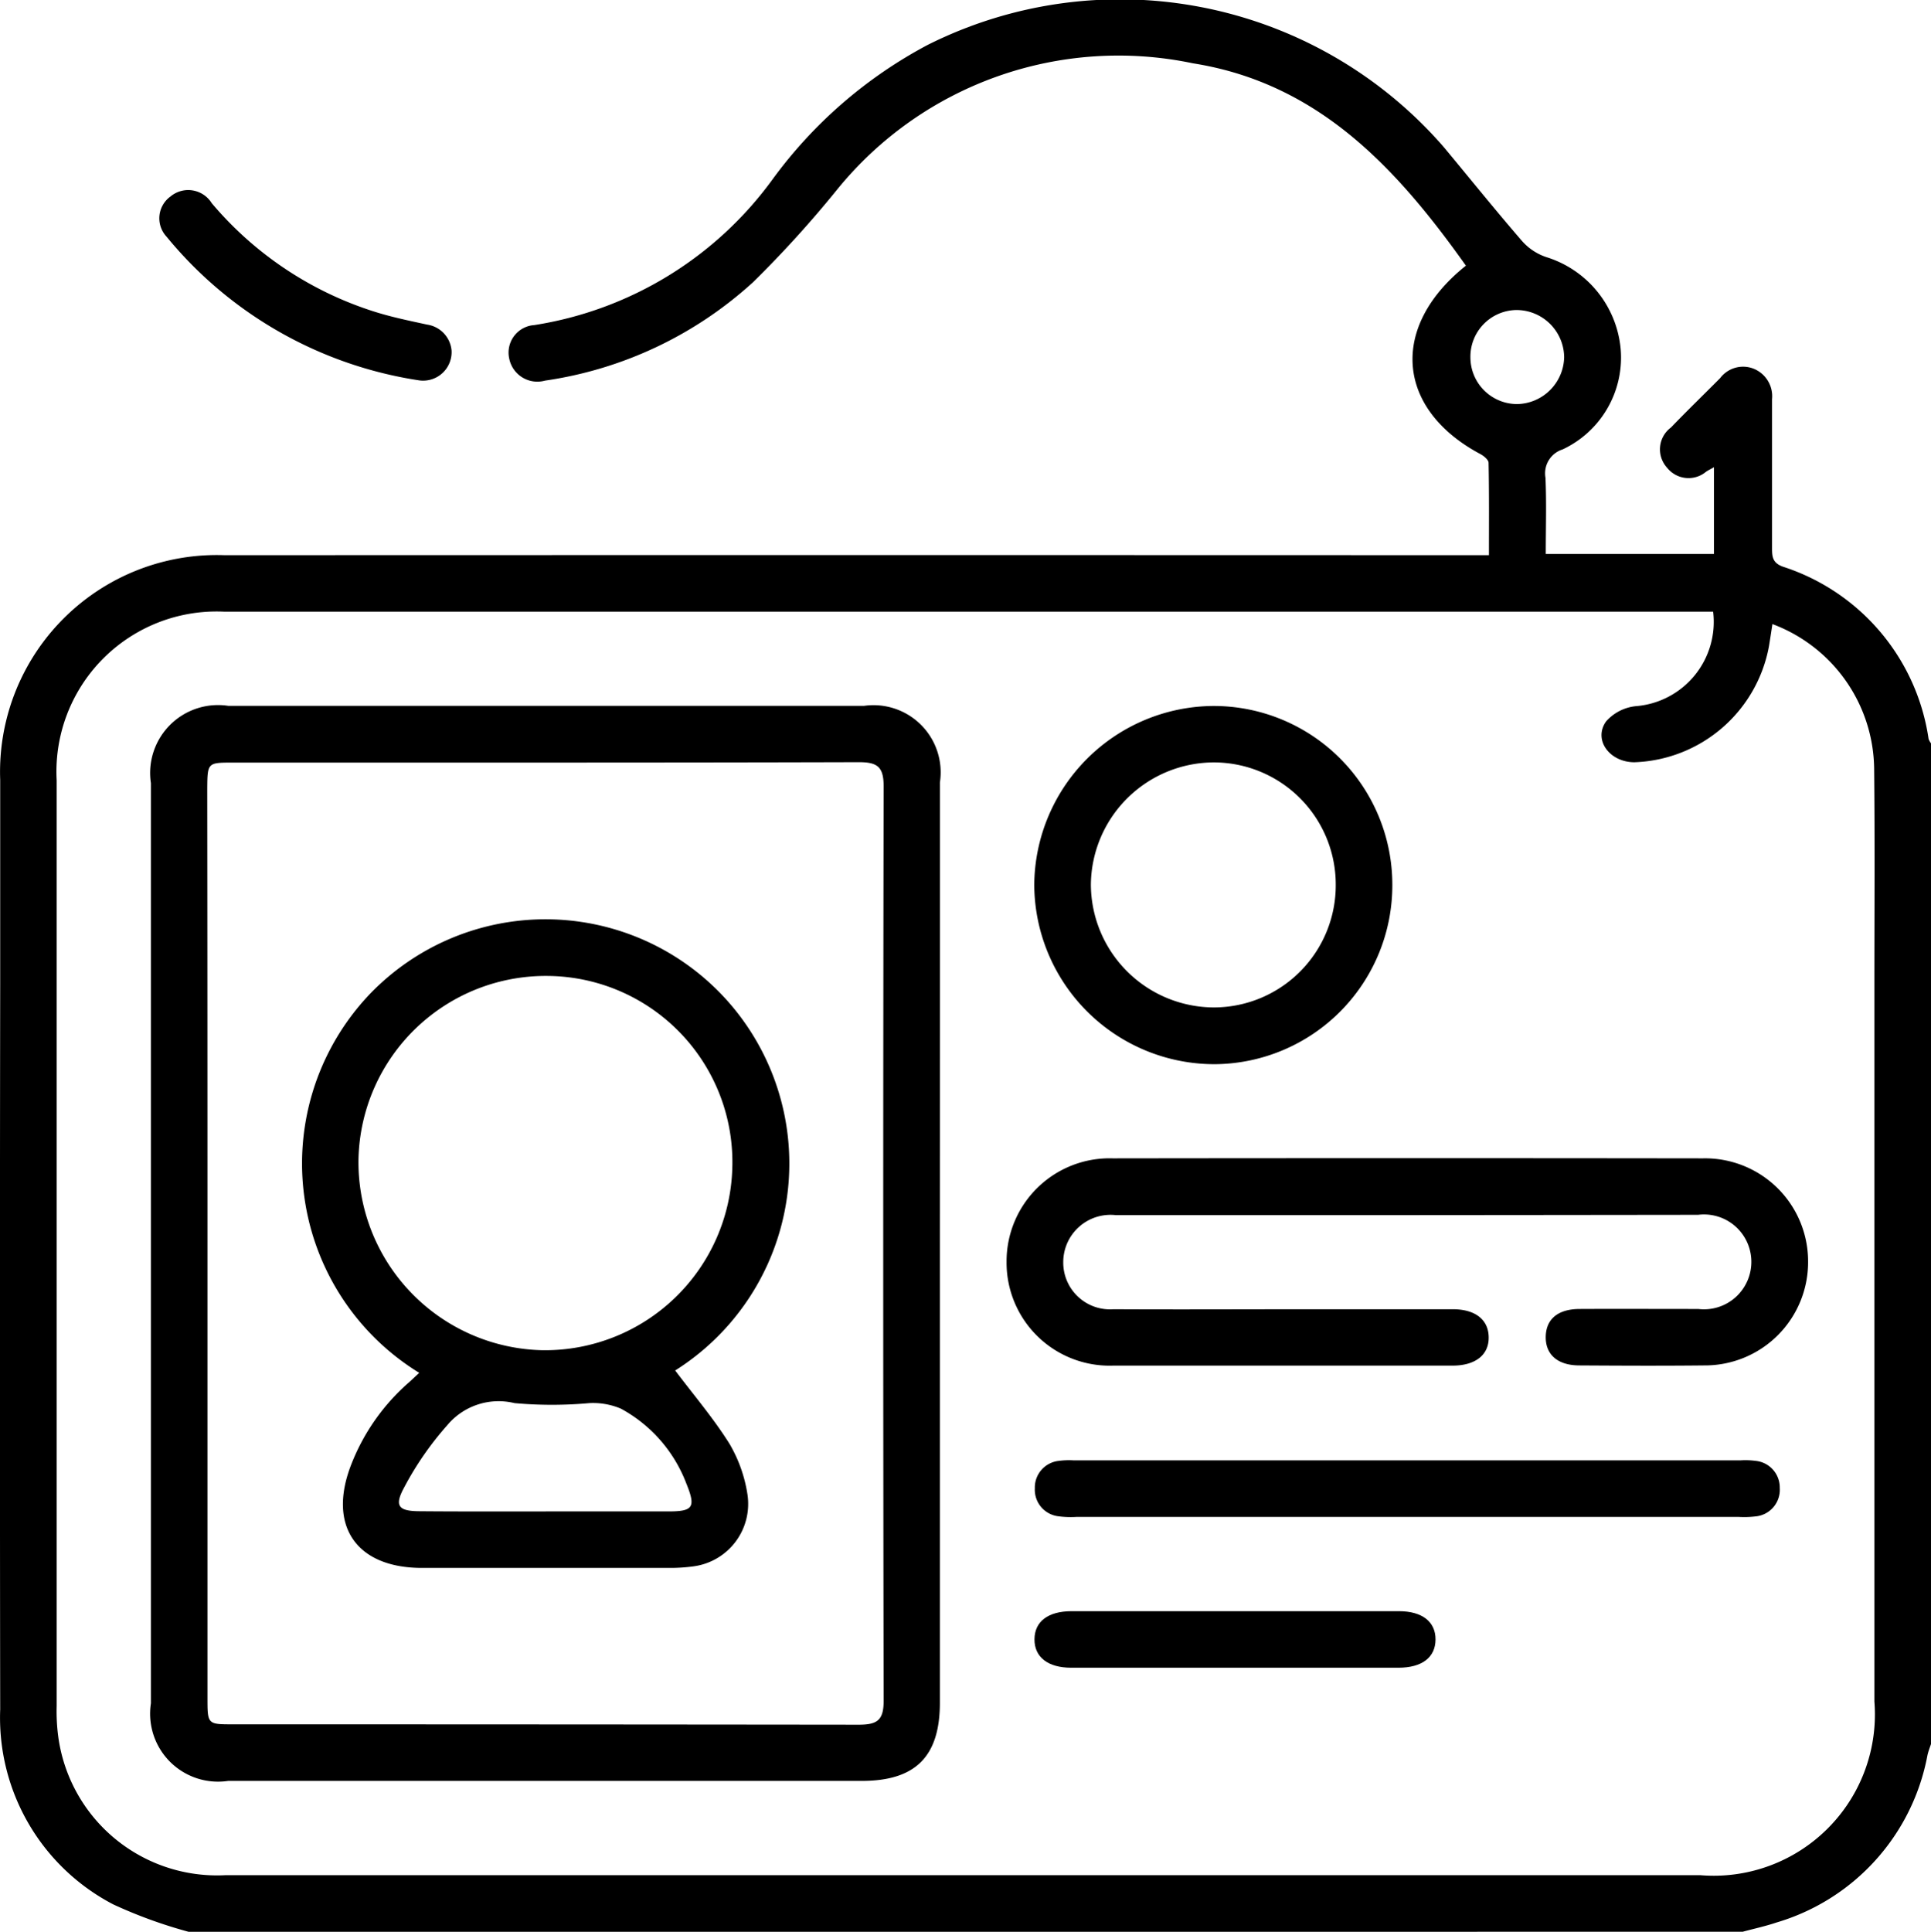
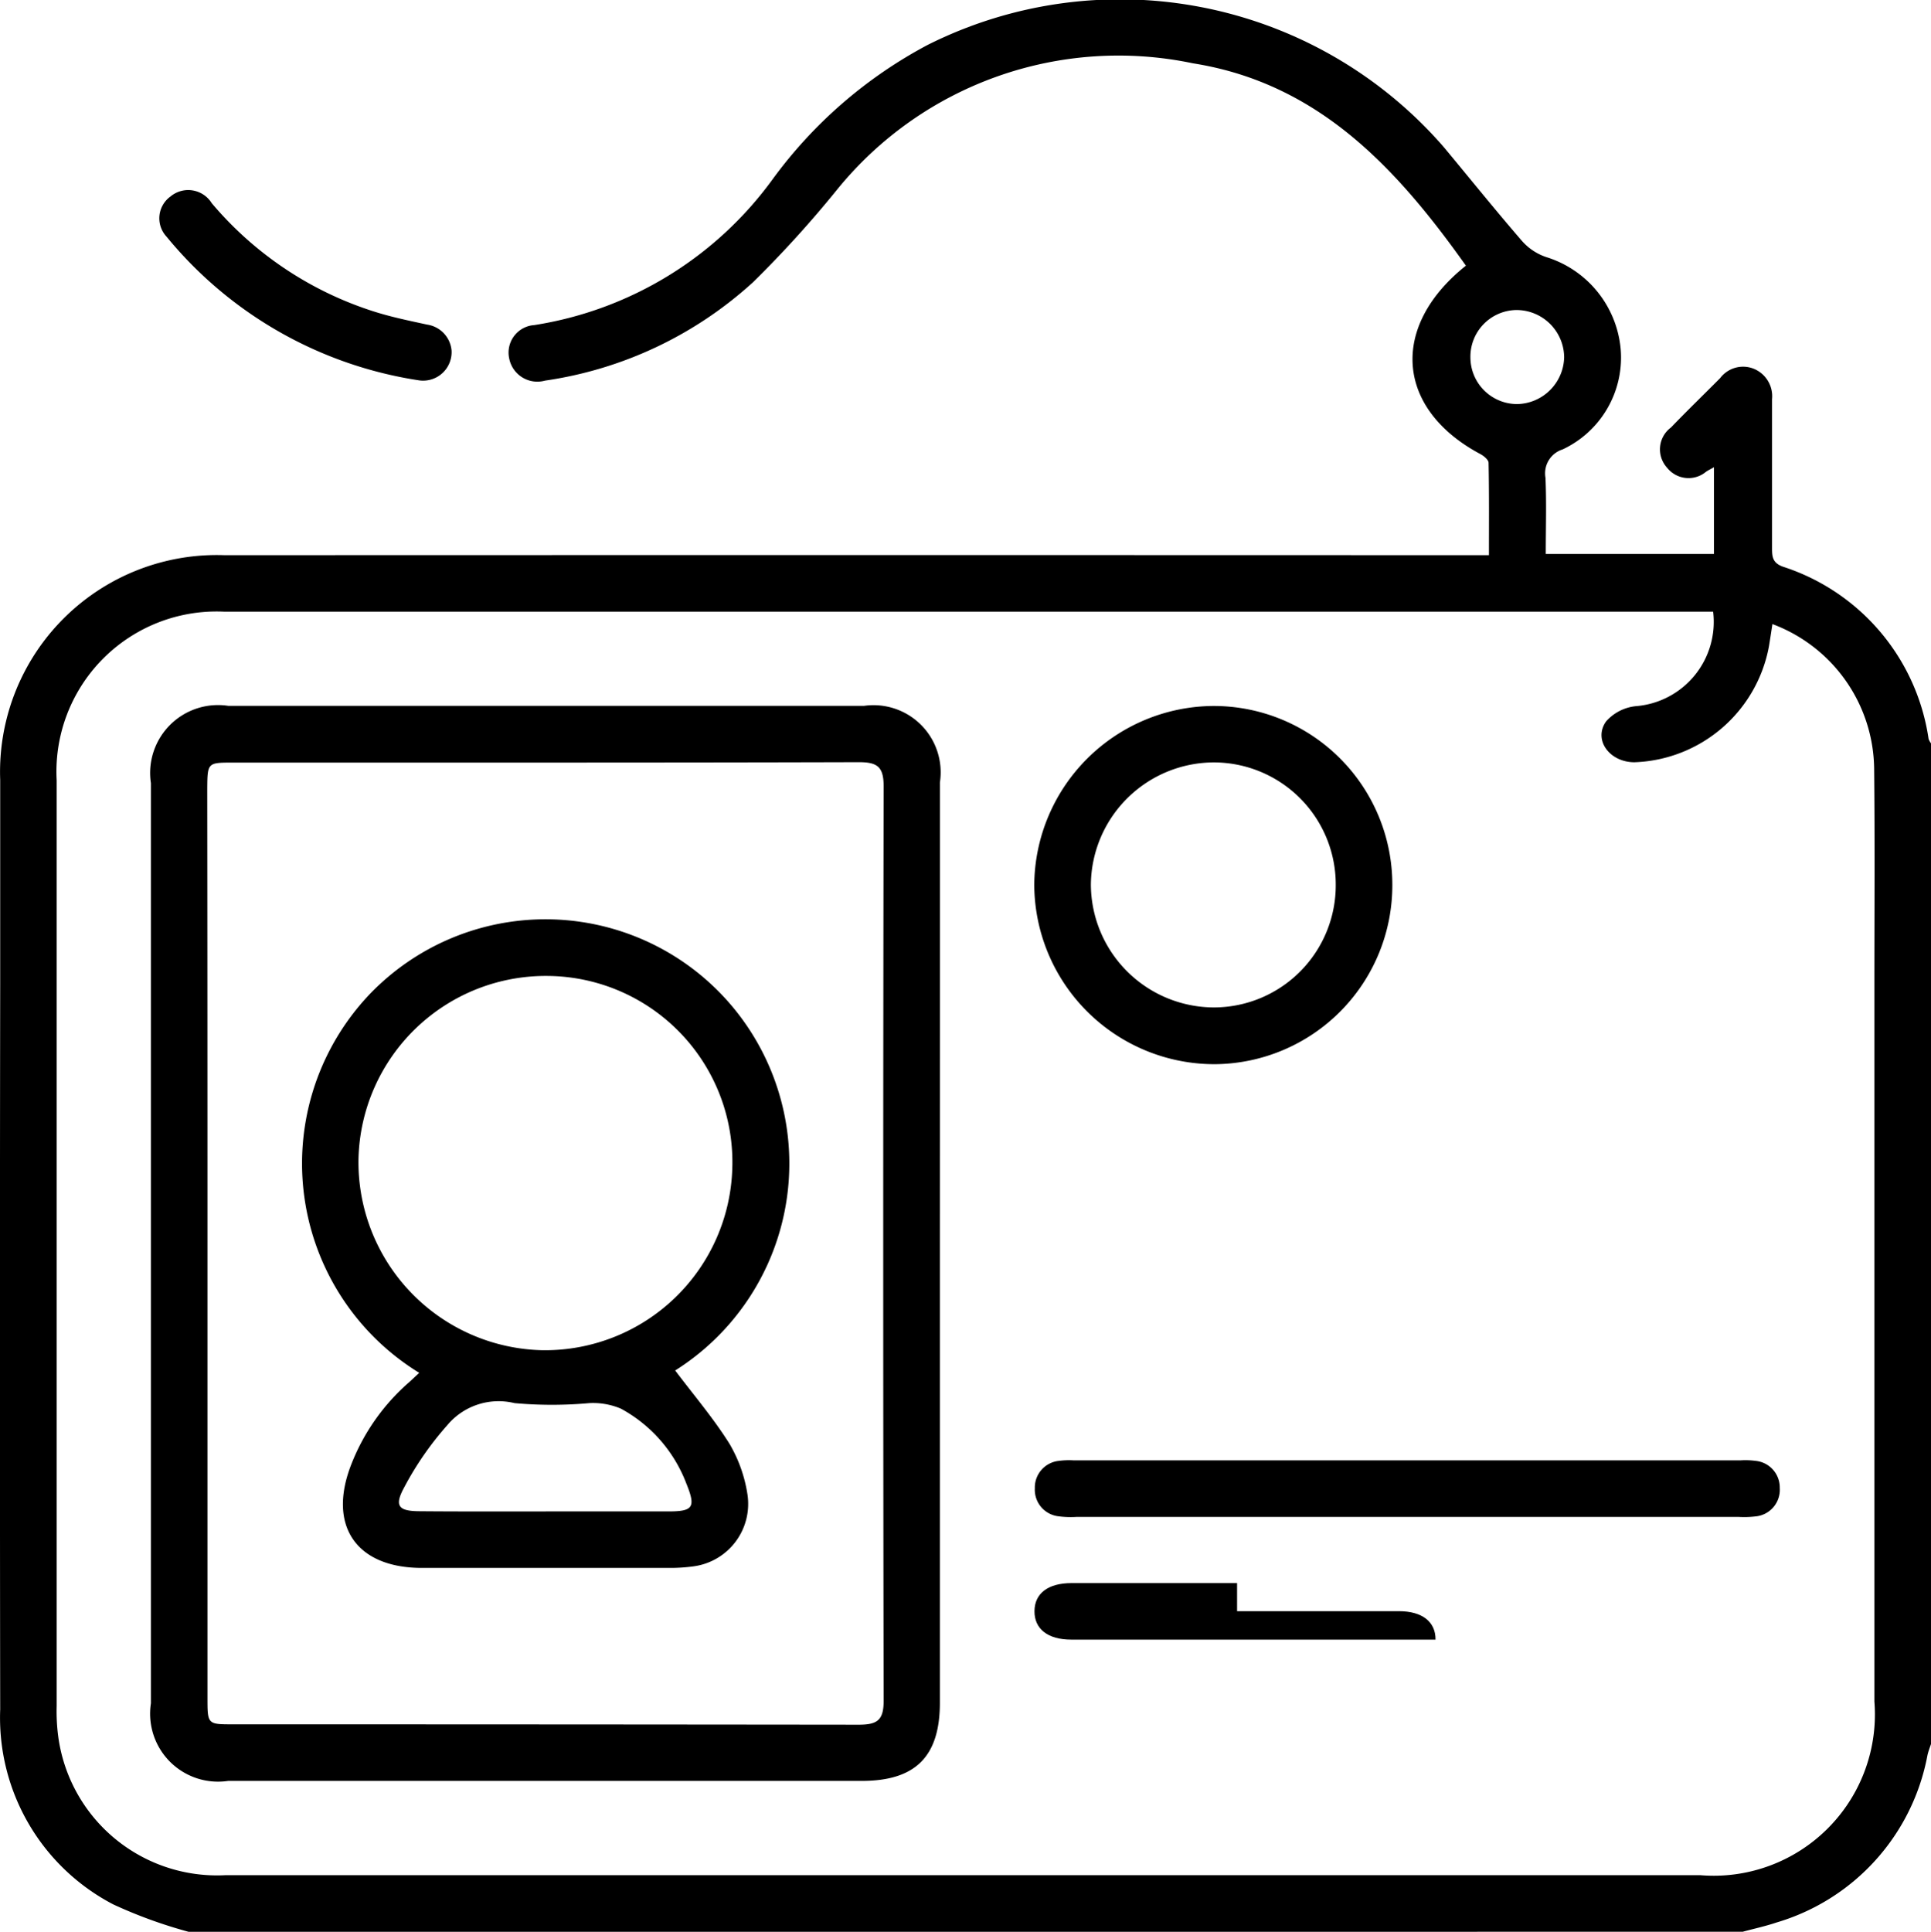
<svg xmlns="http://www.w3.org/2000/svg" width="59.988" height="60.006" viewBox="0 0 59.988 60.006">
  <g data-name="2591945">
    <path data-name="Path 26255" d="M5.859 60.006a14.8 14.8 0 0 1-2.338-.85 6.535 6.535 0 0 1-3.515-6.054q-.016-11.246 0-22.492v-6.384a6.735 6.735 0 0 1 6.975-6.981q19.212-.007 38.424 0h.85c0-.974.008-1.92-.011-2.867 0-.094-.144-.214-.25-.271-2.631-1.4-2.832-3.96-.454-5.855-2.144-3.019-4.575-5.668-8.483-6.286a11.257 11.257 0 0 0-11.033 3.9 34.3 34.3 0 0 1-2.63 2.9 12.169 12.169 0 0 1-6.464 3.057.89.89 0 0 1-1.111-.686.856.856 0 0 1 .778-1.039 11.313 11.313 0 0 0 7.4-4.523 14.2 14.2 0 0 1 4.824-4.181 13.32 13.32 0 0 1 16.035 3.179c.811.975 1.606 1.964 2.437 2.924a1.744 1.744 0 0 0 .747.49 3.3 3.3 0 0 1 2.31 2.883 3.15 3.15 0 0 1-1.806 3.09.779.779 0 0 0-.532.88c.034.776.009 1.554.009 2.367h5.225v-2.694c-.094.053-.174.092-.247.141a.849.849 0 0 1-1.208-.124.846.846 0 0 1 .119-1.251c.5-.52 1.021-1.024 1.529-1.535a.892.892 0 0 1 1.052-.286.921.921 0 0 1 .559.942v4.627c0 .268.016.459.34.576a6.63 6.63 0 0 1 4.523 5.35.518.518 0 0 0 .084.147v31.047c-.041.125-.091.247-.119.374a6.7 6.7 0 0 1-4.686 5.195c-.344.116-.7.193-1.053.288q-24.144.003-48.28.002zM53.22 19H6.974a4.975 4.975 0 0 0-5.214 5.236v28.757a5.993 5.993 0 0 0 .047.934 4.979 4.979 0 0 0 5.209 4.32h45.8a5.01 5.01 0 0 0 5.414-5.392V30.601c0-2.244.016-4.491-.008-6.735a4.857 4.857 0 0 0-3.16-4.481c-.036.235-.07.463-.108.692a4.405 4.405 0 0 1-4.179 3.6c-.775 0-1.288-.7-.878-1.271a1.432 1.432 0 0 1 .919-.471 2.626 2.626 0 0 0 2.404-2.936zm-6.082-6.449a1.488 1.488 0 0 0 1.454-1.459 1.483 1.483 0 0 0-1.505-1.462 1.45 1.45 0 0 0-1.407 1.485 1.452 1.452 0 0 0 1.458 1.436z" />
    <path data-name="Path 26256" d="M14.028 10.888a.885.885 0 0 1-1 .928 12.579 12.579 0 0 1-7.856-4.467.835.835 0 0 1 .122-1.244.859.859 0 0 1 1.284.207 10.925 10.925 0 0 0 5.042 3.365c.537.171 1.093.285 1.645.405a.894.894 0 0 1 .763.806z" />
    <path data-name="Path 26257" d="M29.198 38.599v14.292c0 1.673-.758 2.428-2.431 2.428H7.088a2.111 2.111 0 0 1-2.4-2.41V24.326a2.109 2.109 0 0 1 2.41-2.4h19.739a2.086 2.086 0 0 1 2.362 2.379q.001 7.149-.001 14.294zm-22.753-.034v14.171c0 .825 0 .826.792.826q9.72 0 19.441.011c.576 0 .775-.139.773-.748q-.026-14.2 0-28.4c0-.606-.193-.751-.772-.75-6.48.019-12.961.011-19.441.013-.794 0-.794 0-.8.823q.008 7.025.007 14.054z" />
-     <path data-name="Path 26258" d="M43.679 37.744h-9.022a1.469 1.469 0 0 0-1.626 1.457 1.453 1.453 0 0 0 1.557 1.467c2.069.011 4.14 0 6.209 0h4.336c.692 0 1.1.318 1.114.851.019.556-.4.9-1.122.9H34.58a3.2 3.2 0 0 1-3.31-3.215 3.2 3.2 0 0 1 3.3-3.223q9.168-.012 18.335 0a3.2 3.2 0 0 1 3.265 3.2 3.207 3.207 0 0 1-3.238 3.232c-1.288.014-2.578.008-3.866 0-.681 0-1.061-.343-1.046-.906.016-.537.383-.844 1.046-.847 1.23-.006 2.46 0 3.691 0a1.473 1.473 0 0 0 1.65-1.493 1.471 1.471 0 0 0-1.651-1.432q-4.538.006-9.077.009z" />
    <path data-name="Path 26259" d="M43.254 27.468a5.556 5.556 0 0 1-5.514 5.588 5.6 5.6 0 0 1-5.61-5.569 5.6 5.6 0 0 1 5.563-5.558 5.553 5.553 0 0 1 5.561 5.539zm-1.758.014a3.792 3.792 0 0 0-3.789-3.8 3.832 3.832 0 0 0-3.818 3.786 3.834 3.834 0 0 0 3.838 3.825 3.792 3.792 0 0 0 3.769-3.811z" />
    <path data-name="Path 26260" d="M43.697 47.118H33.455a2.9 2.9 0 0 1-.584-.02.83.83 0 0 1-.723-.866.832.832 0 0 1 .737-.853 2.436 2.436 0 0 1 .466-.017h20.725a2.432 2.432 0 0 1 .466.016.831.831 0 0 1 .748.84.831.831 0 0 1-.762.886 2.942 2.942 0 0 1-.526.014z" />
-     <path data-name="Path 26261" d="M38.431 50.047h5.027c.726 0 1.143.33 1.138.883s-.419.872-1.149.873H33.276c-.725 0-1.143-.332-1.139-.884s.421-.87 1.15-.872q2.571-.003 5.144 0z" />
+     <path data-name="Path 26261" d="M38.431 50.047h5.027c.726 0 1.143.33 1.138.883H33.276c-.725 0-1.143-.332-1.139-.884s.421-.87 1.15-.872q2.571-.003 5.144 0z" />
    <path data-name="Path 26262" d="M20.975 42.57c.567.753 1.186 1.478 1.687 2.277a4.415 4.415 0 0 1 .56 1.584 1.958 1.958 0 0 1-1.681 2.224 5.35 5.35 0 0 1-.759.048H13.11c-2.055 0-2.947-1.321-2.191-3.232a6.53 6.53 0 0 1 1.766-2.515c.113-.1.222-.205.338-.313a7.63 7.63 0 0 1-1.565-11.734 7.573 7.573 0 0 1 11.1.135 7.6 7.6 0 0 1-1.583 11.526zm-3.944-12.255a5.819 5.819 0 0 0-5.894 5.664 5.843 5.843 0 0 0 5.729 5.962 5.823 5.823 0 0 0 5.884-5.678 5.783 5.783 0 0 0-5.72-5.948zm-.075 16.633h3.807c.773 0 .858-.128.56-.862a4.439 4.439 0 0 0-2.036-2.331 2.219 2.219 0 0 0-.98-.171 12.941 12.941 0 0 1-2.323 0 2.079 2.079 0 0 0-2.093.69 9.771 9.771 0 0 0-1.344 1.945c-.305.567-.161.72.487.723 1.302.011 2.614.007 3.921.007z" />
  </g>
</svg>